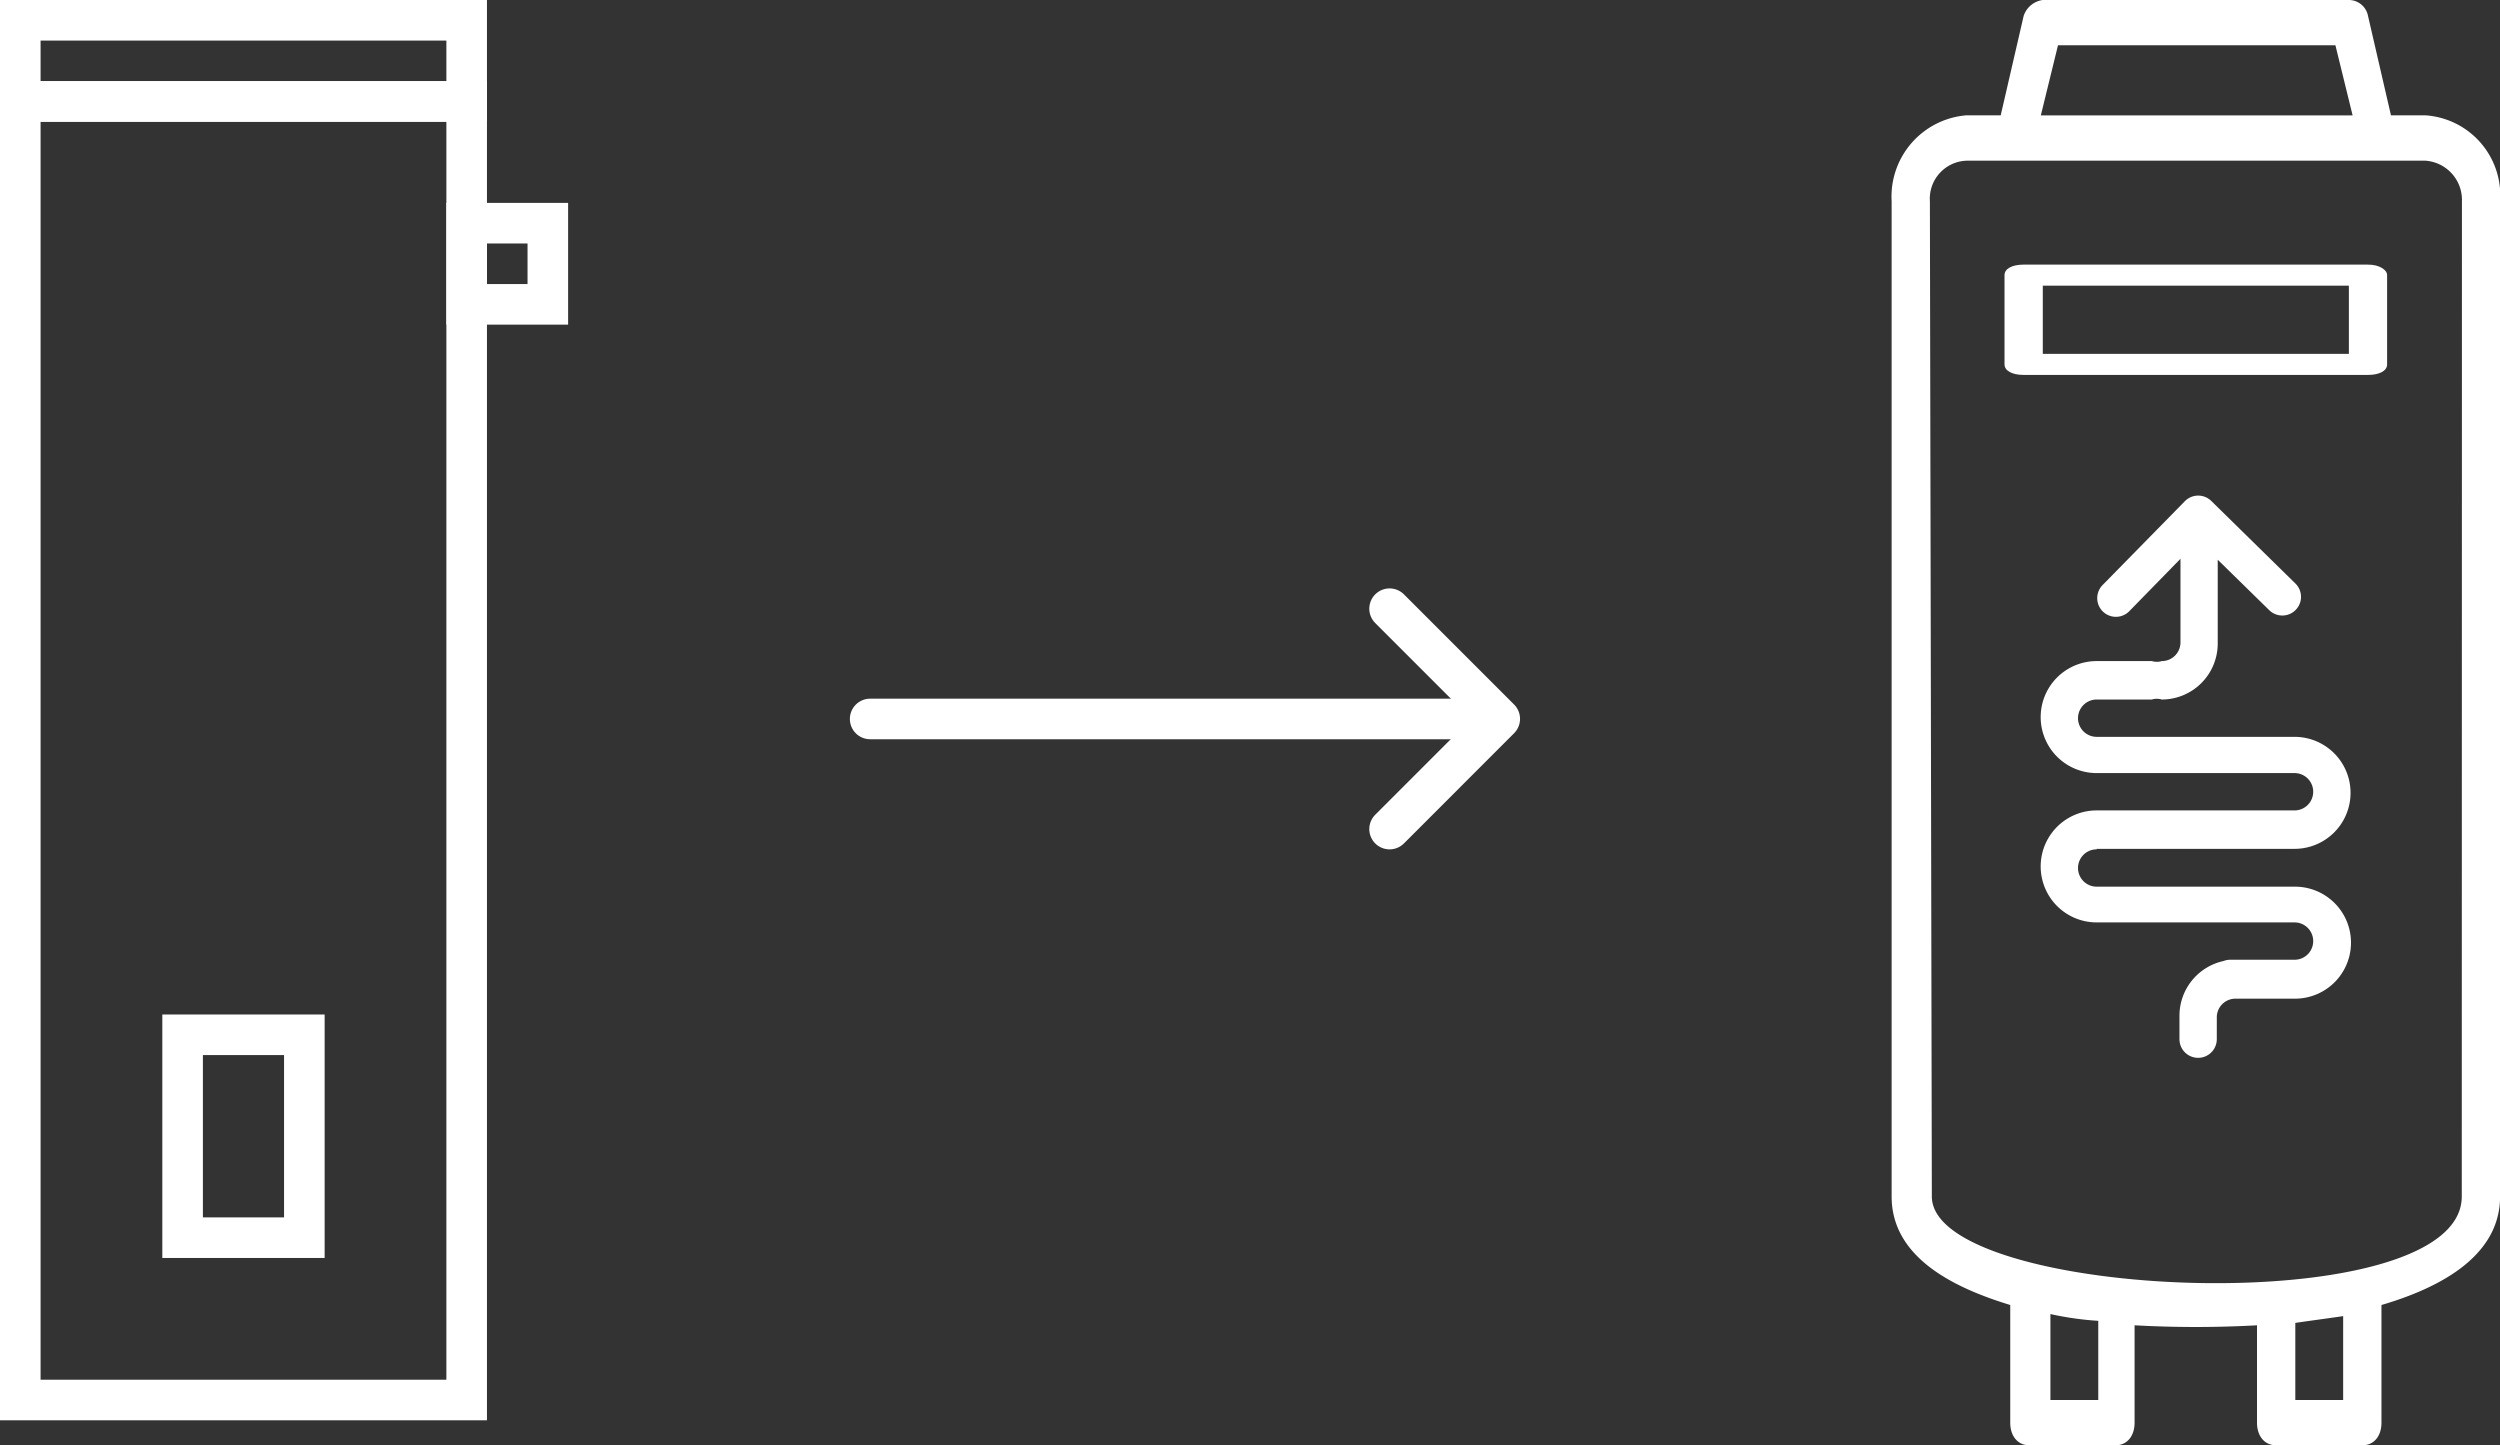
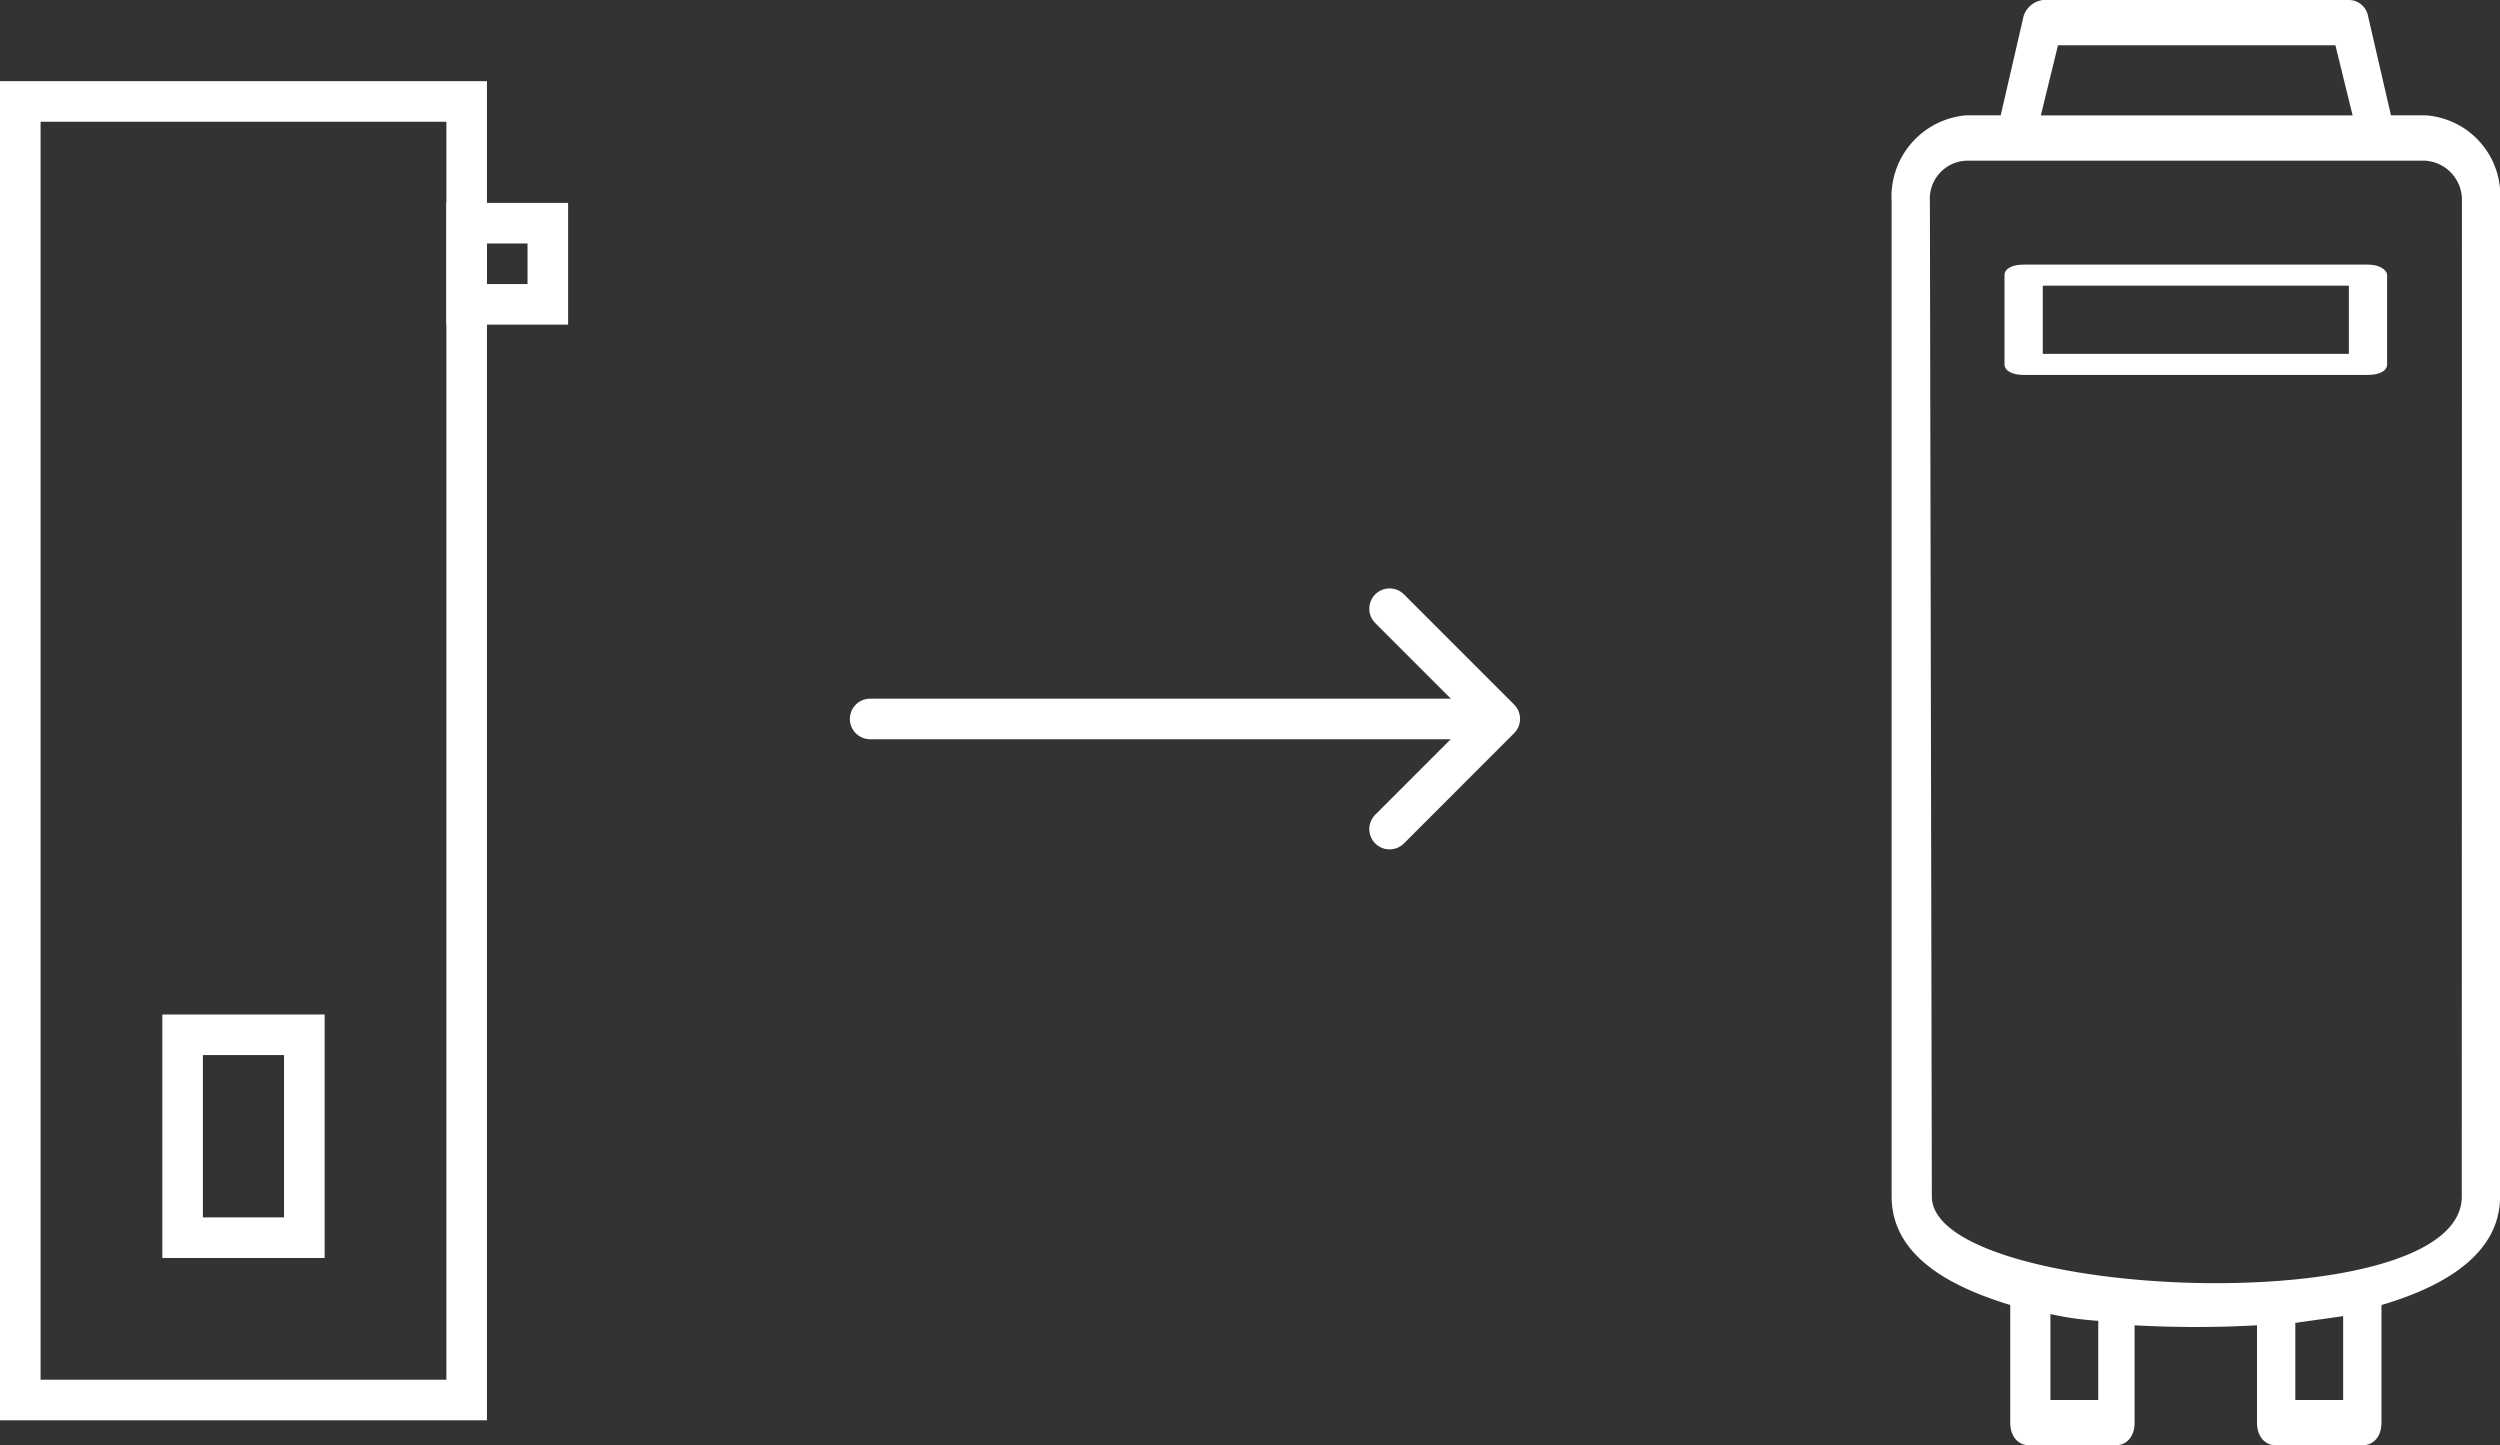
<svg xmlns="http://www.w3.org/2000/svg" width="61.607" height="35.615" viewBox="0 0 61.607 35.615">
  <rect x="0" y="0" width="61.607" height="35.615" fill="#333333" stroke="none" />
  <g id="Group_1279" data-name="Group 1279" transform="translate(5909 -9624)">
    <g id="Group_1262" data-name="Group 1262" transform="translate(-38 28)">
      <g id="Group_1238" data-name="Group 1238" transform="translate(-5849.557 9611)">
        <path id="Path_1566" data-name="Path 1566" d="M-5881.218,9869.745l2.715,2.715-2.715,2.716" transform="translate(5894.018 -9869.745)" fill="none" stroke="#fff" stroke-linecap="round" stroke-linejoin="round" stroke-width="1" />
        <path id="Path_1567" data-name="Path 1567" d="M-5896.557,9873h15.234" transform="translate(5896.557 -9870.283)" fill="none" stroke="#fff" stroke-linecap="round" stroke-width="1" />
      </g>
      <g id="_3708800_electric_heating_gas_geyser_water_boiler_water_geyser_water_heater_icon" data-name="3708800_electric heating_gas geyser_water boiler_water geyser_water heater_icon" transform="translate(-5824.385 9596)">
        <g id="Group_1258" data-name="Group 1258" transform="translate(2.782 6.521)">
          <path id="Path_1576" data-name="Path 1576" d="M35.558,12.8H27.071c-.283,0-.471.1-.471.259v2.2c0,.156.189.259.471.259h8.486c.283,0,.471-.1.471-.259v-2.2C36.029,12.93,35.841,12.8,35.558,12.8ZM35.086,15H27.543V13.319h7.543Z" transform="translate(-26.6 -12.8)" fill="#fff" />
        </g>
        <g id="Group_1259" data-name="Group 1259">
          <path id="Path_1577" data-name="Path 1577" d="M33.854,3.942h-.849L32.439,1.49a.482.482,0,0,0-.471-.39H24.425a.579.579,0,0,0-.471.39l-.566,2.452h-.849A2.01,2.01,0,0,0,20.7,6.06V30.584c0,1.561,1.65,2.285,2.923,2.675v2.9c0,.334.189.557.471.557h2.122c.283,0,.471-.223.471-.557v-2.4a27.245,27.245,0,0,0,3.017,0v2.4c0,.334.189.557.471.557H32.3c.283,0,.471-.223.471-.557v-2.9c1.7-.5,2.923-1.338,2.923-2.675V6.06A1.978,1.978,0,0,0,33.854,3.942ZM24.8,2.215h6.836l.424,1.728H24.377ZM25.745,35.6H24.613V33.482a7.651,7.651,0,0,0,1.179.167V35.6Zm6.082,0H30.648v-1.9c.377-.056.8-.111,1.179-.167Zm2.923-5.016c0,3.121-13.059,2.564-13.059,0L21.643,6.06a.937.937,0,0,1,.9-1H33.854a.968.968,0,0,1,.9,1Z" transform="translate(-20.7 -1.1)" fill="#fff" />
        </g>
      </g>
-       <path id="Path_1579" data-name="Path 1579" d="M35.8,43.748h4.876a1.38,1.38,0,0,0,0-2.76H35.8a.46.46,0,1,1,0-.92h1.359a.413.413,0,0,1,.244,0,1.38,1.38,0,0,0,1.38-1.38V36.623l1.27,1.244a.46.46,0,0,0,.644-.658l-2.07-2.031a.46.46,0,0,0-.651,0l-2.031,2.07a.46.46,0,1,0,.658.644L37.865,36.6v2.061a.46.46,0,0,1-.46.46.413.413,0,0,1-.244,0H35.8a1.38,1.38,0,0,0,0,2.76h4.876a.46.46,0,0,1,0,.92H35.8a1.38,1.38,0,0,0,0,2.76h4.876a.46.46,0,0,1,0,.92H39.089a.46.46,0,0,0-.166.032,1.38,1.38,0,0,0-1.083,1.348v.577a.46.46,0,1,0,.92,0V47.9a.46.46,0,0,1,.46-.46h1.467a1.38,1.38,0,1,0,0-2.76H35.8a.46.46,0,0,1,0-.92Z" transform="translate(-5855.132 9573.17)" fill="#fff" />
    </g>
    <g id="Group_1277" data-name="Group 1277" transform="translate(-49 -2)">
      <g id="Rectangle_854" data-name="Rectangle 854" transform="translate(-5860 9628)" fill="none" stroke="#fff" stroke-width="1">
        <rect width="12" height="33" stroke="none" />
        <rect x="0.5" y="0.5" width="11" height="32" fill="none" />
      </g>
      <g id="Rectangle_855" data-name="Rectangle 855" transform="translate(-5856 9651)" fill="none" stroke="#fff" stroke-width="1">
        <rect width="4" height="6" stroke="none" />
        <rect x="0.5" y="0.5" width="3" height="5" fill="none" />
      </g>
      <g id="Rectangle_856" data-name="Rectangle 856" transform="translate(-5860 9626)" fill="none" stroke="#fff" stroke-width="1">
        <rect width="12" height="3" stroke="none" />
-         <rect x="0.5" y="0.5" width="11" height="2" fill="none" />
      </g>
      <g id="Rectangle_857" data-name="Rectangle 857" transform="translate(-5849 9631)" fill="none" stroke="#fff" stroke-width="1">
        <rect width="3" height="3" stroke="none" />
        <rect x="0.5" y="0.5" width="2" height="2" fill="none" />
      </g>
    </g>
  </g>
</svg>